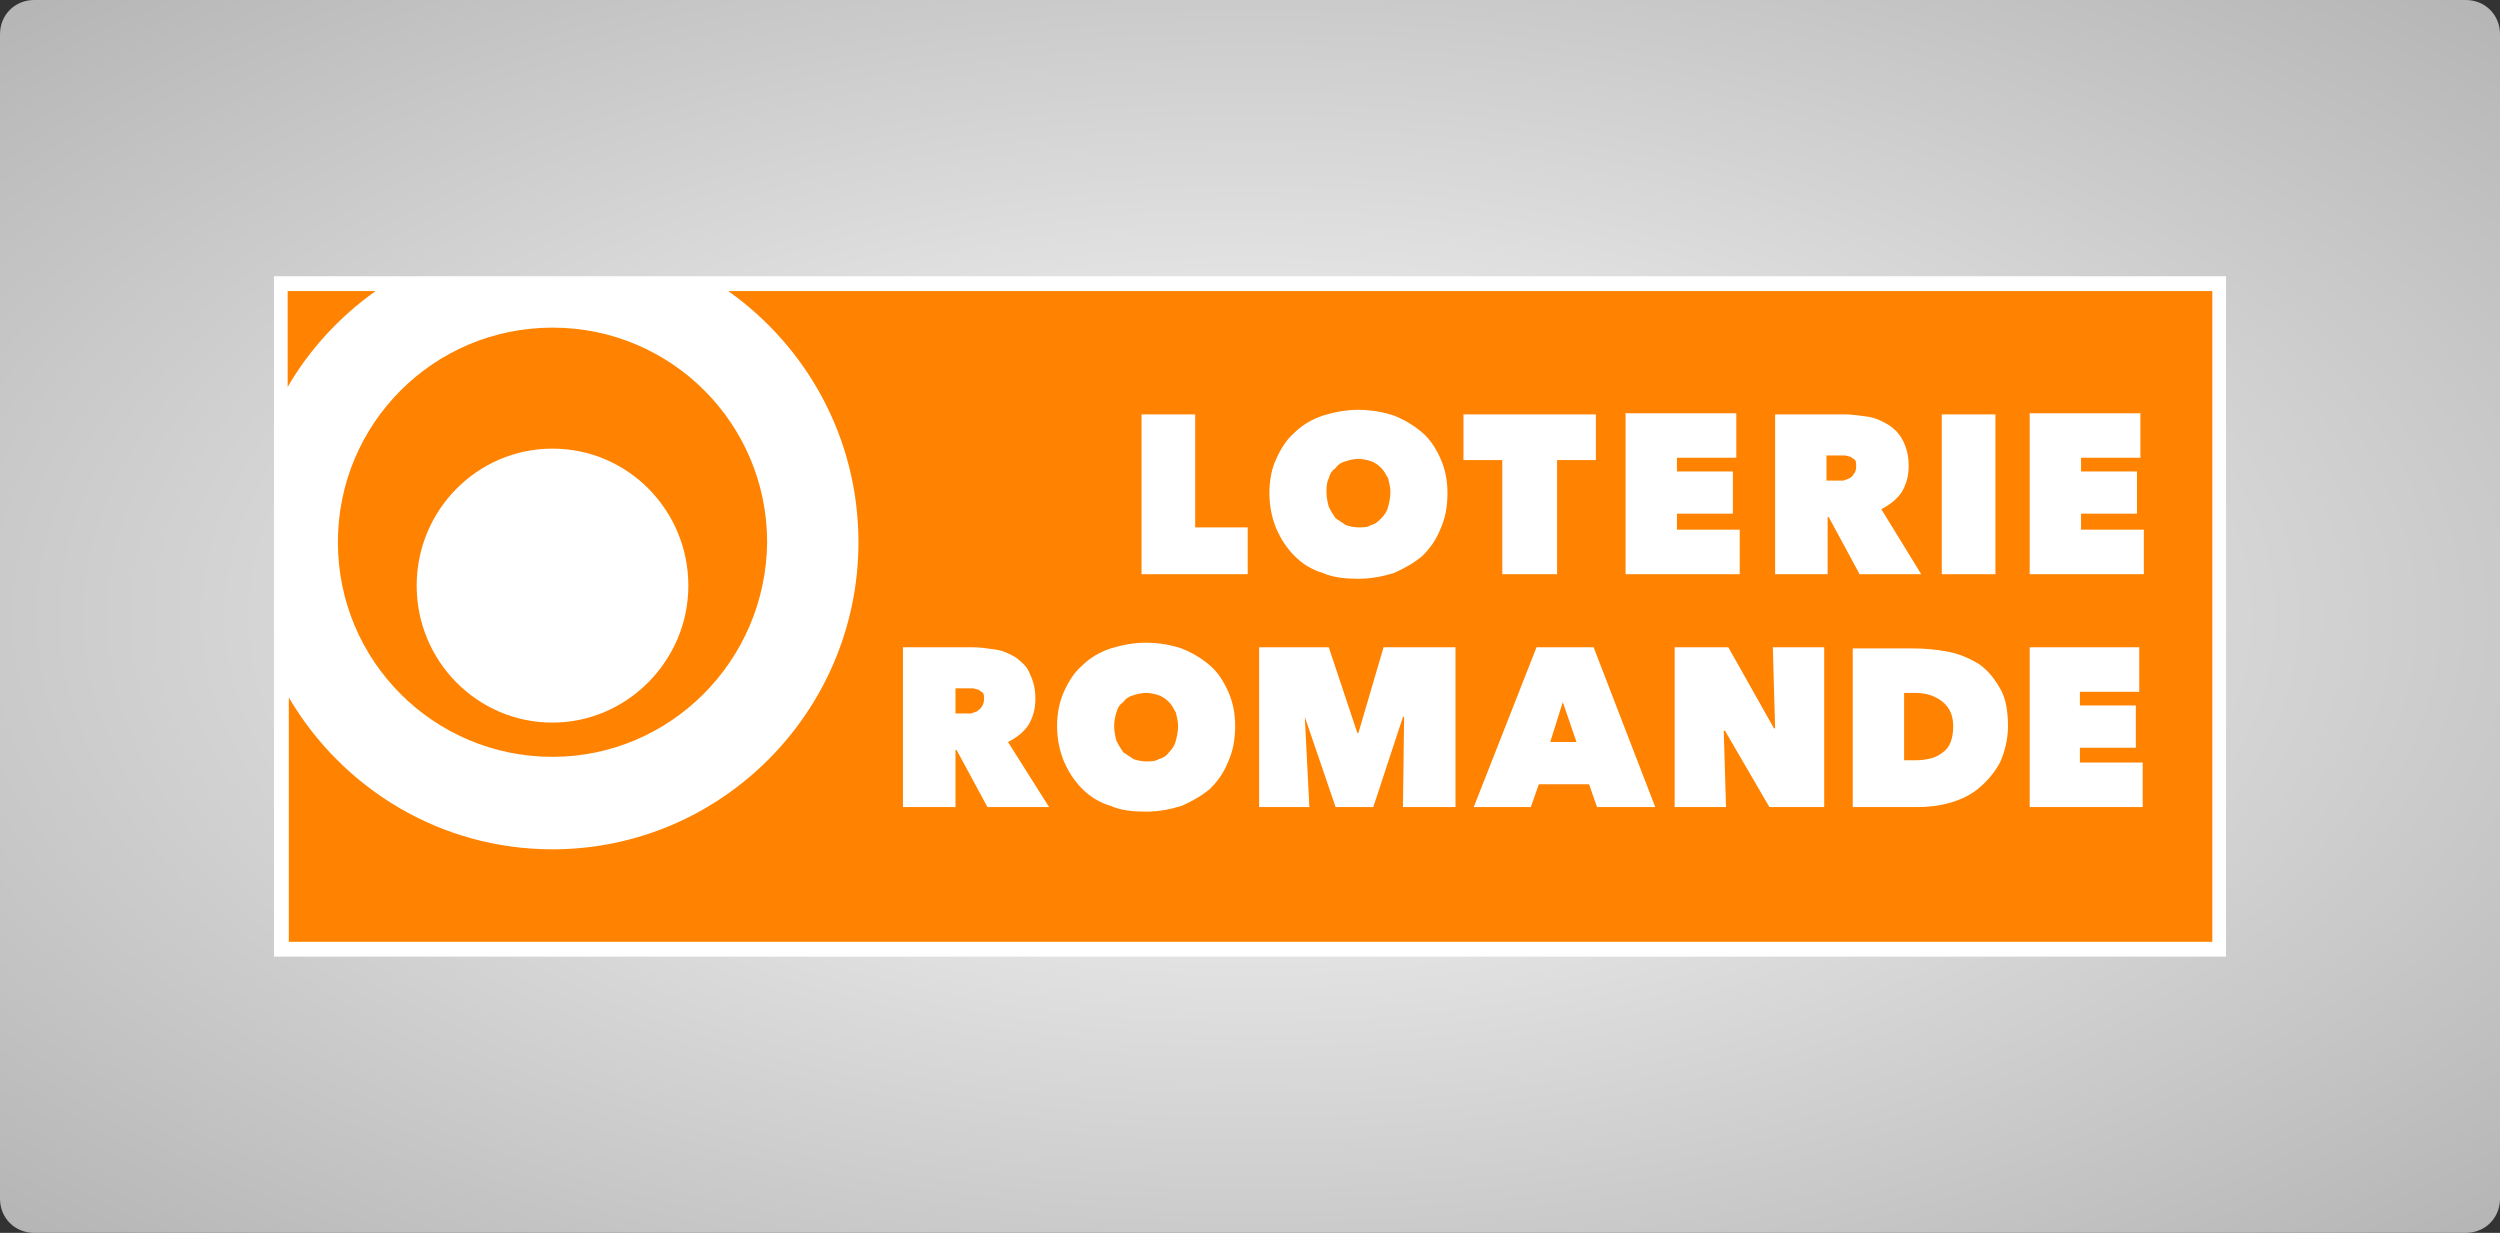
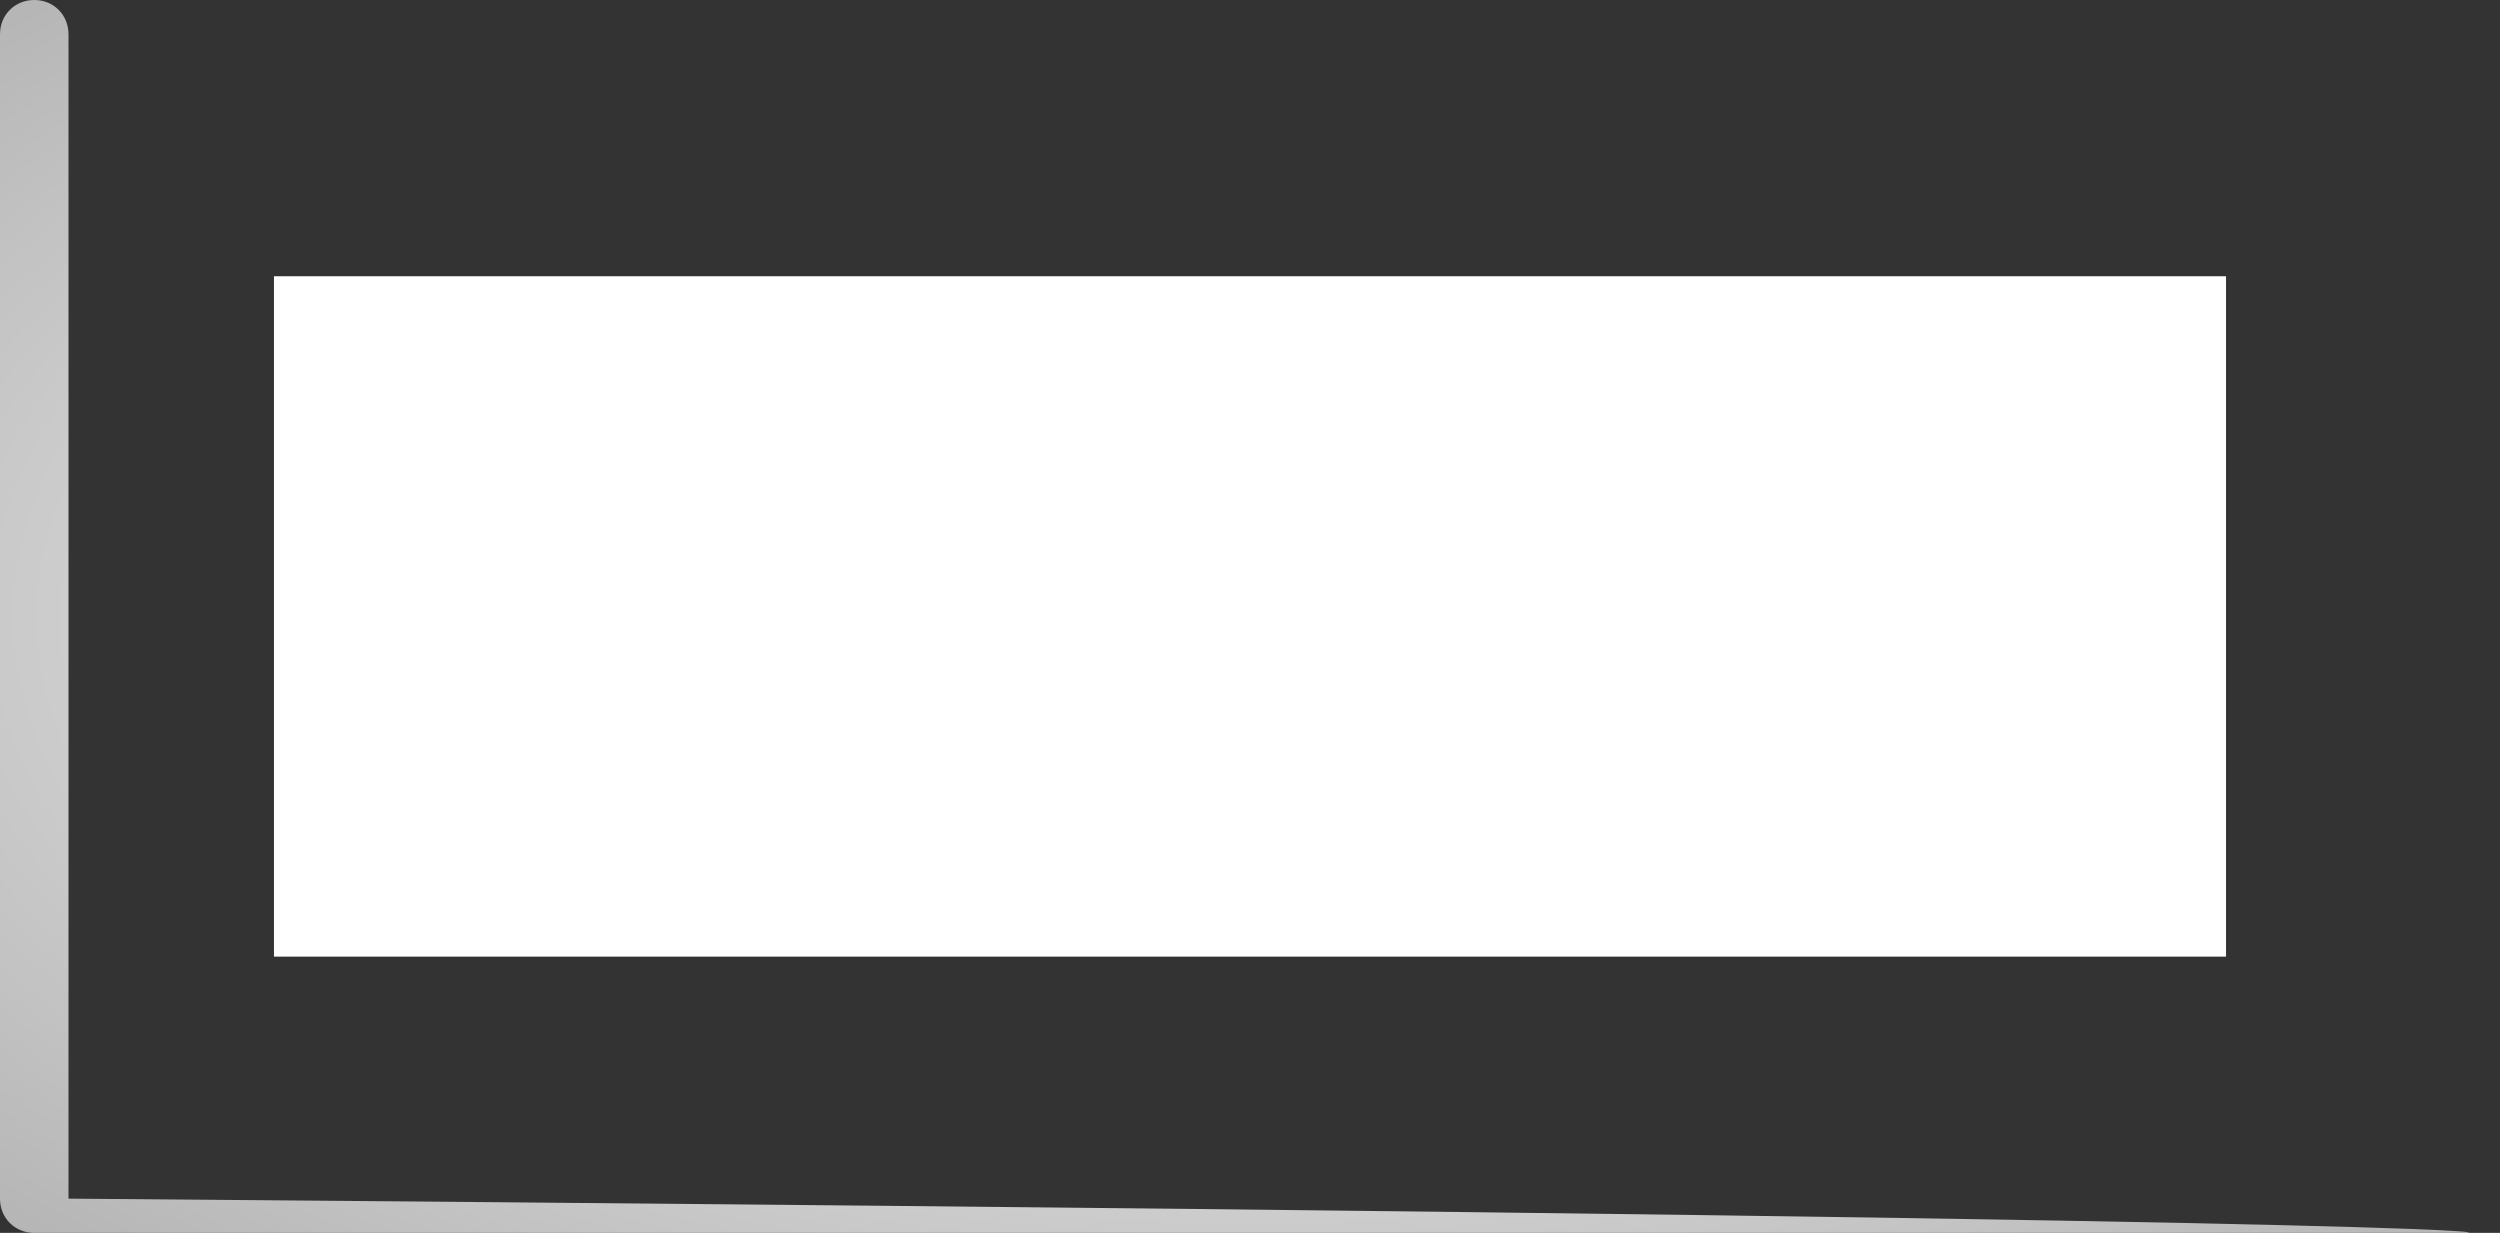
<svg xmlns="http://www.w3.org/2000/svg" version="1.1" id="Calque_1" x="0px" y="0px" viewBox="0 0 219 108" style="enable-background:new 0 0 219 108;" xml:space="preserve">
  <rect x="0" y="0" width="219" height="108" fill="#333333" stroke="none" />
  <g id="logo-couleur">
    <radialGradient id="SVGID_1_" cx="109.5" cy="54" r="152.774" gradientTransform="matrix(1 0 0 0.5 0 27)" gradientUnits="userSpaceOnUse">
      <stop offset="0" style="stop-color:#FFFFFF" />
      <stop offset="1" style="stop-color:#B5B5B5" />
    </radialGradient>
-     <path style="fill:url(#SVGID_1_);" d="M216,108H3c-1.7,0-3-1.3-3-3V3c0-1.7,1.3-3,3-3h213c1.7,0,3,1.3,3,3v102   C219,106.7,217.7,108,216,108z" />
+     <path style="fill:url(#SVGID_1_);" d="M216,108H3c-1.7,0-3-1.3-3-3V3c0-1.7,1.3-3,3-3c1.7,0,3,1.3,3,3v102   C219,106.7,217.7,108,216,108z" />
    <g>
      <rect x="24" y="24.2" style="fill:#FFFFFF;" width="171" height="59.6" />
-       <path style="fill:#FF8200;" d="M32.9,25.5c-3.1,2.2-5.8,5.1-7.7,8.4v-8.4H32.9 M48.4,66.3c-10.4,0-18.8-8.4-18.8-18.8    c0-10.4,8.4-18.8,18.8-18.8c10.4,0,18.8,8.4,18.8,18.8C67.1,57.9,58.7,66.3,48.4,66.3 M36.5,51.3c0,6.6,5.3,12,11.9,12    c6.5,0,11.9-5.4,11.9-12c0-6.6-5.3-12-11.9-12C41.8,39.3,36.5,44.7,36.5,51.3z M63.8,25.5c6.9,4.9,11.4,12.9,11.4,22    c0,14.8-12,26.9-26.8,26.9c-9.8,0-18.4-5.3-23.1-13.3v21.4h168.5v-57H63.8" />
-       <path style="fill:#FFFFFF;" d="M100,36.3h4.7v9.9h4.6v4.1H100V36.3 M111.2,43.2c0,1.1,0.2,2.1,0.6,3.1c0.4,0.9,0.9,1.7,1.6,2.4    c0.7,0.7,1.5,1.2,2.5,1.5c0.9,0.4,2,0.5,3.1,0.5c1.1,0,2.1-0.2,3.1-0.5c0.9-0.4,1.8-0.9,2.5-1.5c0.7-0.7,1.2-1.4,1.6-2.4    c0.4-0.9,0.6-1.9,0.6-3.1c0-1.1-0.2-2.1-0.6-3c-0.4-0.9-0.9-1.7-1.6-2.3c-0.7-0.6-1.5-1.1-2.5-1.5c-0.9-0.3-2-0.5-3.1-0.5    c-1.1,0-2.1,0.2-3.1,0.5c-0.9,0.3-1.8,0.8-2.5,1.5c-0.7,0.6-1.2,1.4-1.6,2.3C111.4,41,111.2,42.1,111.2,43.2 M116.4,41.9    c0.1-0.4,0.3-0.7,0.6-0.9c0.2-0.3,0.5-0.5,0.9-0.6c0.3-0.1,0.7-0.2,1.1-0.2c0.4,0,0.8,0.1,1.1,0.2c0.3,0.1,0.6,0.3,0.9,0.6    c0.3,0.3,0.4,0.6,0.6,0.9c0.1,0.4,0.2,0.8,0.2,1.2c0,0.5-0.1,0.9-0.2,1.3c-0.1,0.4-0.3,0.7-0.6,1c-0.3,0.3-0.5,0.5-0.9,0.6    c-0.3,0.2-0.7,0.2-1.1,0.2c-0.4,0-0.8-0.1-1.1-0.2c-0.3-0.2-0.6-0.4-0.9-0.6c-0.2-0.3-0.4-0.6-0.6-1c-0.1-0.4-0.2-0.8-0.2-1.3    C116.2,42.7,116.2,42.3,116.4,41.9z M136.4,50.3v-10h3.4v-4h-11.6v4h3.4v10H136.4 M142.4,36.3v14h10v-3.9h-5.5V45h4.9v-3.7h-4.9    v-1.2h5.2v-3.9H142.4 M155.5,36.3v14h4.6v-5h0.1l2.7,5h5.4l-3.5-5.7c0.8-0.4,1.4-0.9,1.8-1.5c0.4-0.7,0.6-1.4,0.6-2.3    c0-0.9-0.2-1.6-0.5-2.2c-0.3-0.6-0.8-1.1-1.3-1.4c-0.5-0.3-1.1-0.6-1.8-0.7c-0.7-0.1-1.4-0.2-2-0.2H155.5 M160,39.9h1.1    c0.1,0,0.3,0,0.5,0c0.2,0,0.3,0.1,0.5,0.1c0.1,0.1,0.3,0.2,0.4,0.3c0.1,0.1,0.1,0.3,0.1,0.6c0,0.3-0.1,0.5-0.2,0.6    c-0.1,0.2-0.2,0.3-0.4,0.4c-0.2,0.1-0.3,0.1-0.5,0.2c-0.2,0-0.4,0-0.5,0H160V39.9z M170.1,50.3h4.7v-14h-4.7V50.3z M177.8,36.3v14    h10v-3.9h-5.5V45h4.9v-3.7h-4.9v-1.2h5.2v-3.9H177.8 M79.1,56.7v14h4.6v-5h0.1l2.7,5h5.4L88.3,65c0.8-0.4,1.4-0.9,1.8-1.5    c0.4-0.7,0.6-1.4,0.6-2.3c0-0.9-0.2-1.6-0.5-2.2C90,58.4,89.5,58,89,57.6c-0.5-0.3-1.1-0.6-1.8-0.7c-0.7-0.1-1.4-0.2-2-0.2H79.1     M83.6,60.3h1.1c0.1,0,0.3,0,0.5,0c0.2,0,0.3,0.1,0.5,0.1c0.1,0.1,0.3,0.2,0.4,0.3c0.1,0.1,0.1,0.3,0.1,0.6c0,0.2-0.1,0.5-0.2,0.6    c-0.1,0.2-0.3,0.3-0.4,0.4c-0.2,0.1-0.3,0.1-0.5,0.2c-0.2,0-0.4,0-0.5,0h-0.9V60.3z M92.6,63.6c0,1.1,0.2,2.1,0.6,3.1    c0.4,0.9,0.9,1.7,1.6,2.4c0.7,0.7,1.5,1.2,2.5,1.5c0.9,0.4,2,0.5,3.1,0.5c1.1,0,2.1-0.2,3.1-0.5c0.9-0.4,1.8-0.9,2.5-1.5    c0.7-0.7,1.2-1.4,1.6-2.4c0.4-0.9,0.6-1.9,0.6-3.1c0-1.1-0.2-2.1-0.6-3c-0.4-0.9-0.9-1.7-1.6-2.3c-0.7-0.6-1.5-1.1-2.5-1.5    c-0.9-0.3-2-0.5-3.1-0.5c-1.1,0-2.1,0.2-3.1,0.5c-0.9,0.3-1.8,0.8-2.5,1.5c-0.7,0.6-1.2,1.4-1.6,2.3    C92.8,61.5,92.6,62.5,92.6,63.6 M97.8,62.4c0.1-0.4,0.3-0.7,0.6-0.9c0.2-0.3,0.5-0.5,0.9-0.6c0.3-0.1,0.7-0.2,1.1-0.2    c0.4,0,0.8,0.1,1.1,0.2c0.3,0.1,0.6,0.3,0.9,0.6c0.3,0.3,0.4,0.6,0.6,0.9c0.1,0.4,0.2,0.8,0.2,1.2c0,0.5-0.1,0.9-0.2,1.3    c-0.1,0.4-0.3,0.7-0.6,1c-0.2,0.3-0.5,0.5-0.9,0.6c-0.3,0.2-0.7,0.2-1.1,0.2c-0.4,0-0.8-0.1-1.1-0.2c-0.3-0.2-0.6-0.4-0.9-0.6    c-0.2-0.3-0.4-0.6-0.6-1c-0.1-0.4-0.2-0.8-0.2-1.3C97.6,63.1,97.7,62.7,97.8,62.4z M114.3,62.8L114.3,62.8l2.7,7.9h3.3l2.6-7.9    l0.1,0l-0.1,7.9h4.6v-14h-6.3l-2.2,7.5h-0.1l-2.5-7.5h-6.1v14h4.4L114.3,62.8 M134.6,56.7l-5.5,14h5l0.7-2h4.4l0.7,2h5.1l-5.4-14    H134.6 M138.1,65h-2.3l1.1-3.5L138.1,65z M146.7,56.7v14h4.5l-0.2-6.7h0.1l3.9,6.7h4.8v-14h-4.5l0.2,7.1h-0.1l-4-7.1H146.7     M162.3,70.7h5.6c1,0,2-0.1,3-0.4c1-0.3,1.8-0.7,2.5-1.3c0.7-0.6,1.3-1.3,1.8-2.2c0.4-0.9,0.7-2,0.7-3.2c0-1.3-0.2-2.5-0.7-3.3    c-0.5-0.9-1.1-1.6-1.8-2.1c-0.8-0.5-1.7-0.9-2.7-1.1c-1-0.2-2.1-0.3-3.2-0.3h-5.2V70.7 M167.8,60.7c1,0,1.8,0.3,2.4,0.8    c0.6,0.5,0.9,1.2,0.9,2.1c0,1.1-0.3,1.9-0.9,2.3c-0.6,0.5-1.4,0.7-2.5,0.7h-0.9v-5.9H167.8z M177.8,56.7v14h9.9v-3.9h-5.5v-1.3    h4.9v-3.7h-4.9v-1.2h5.2v-3.9H177.8" />
    </g>
  </g>
</svg>